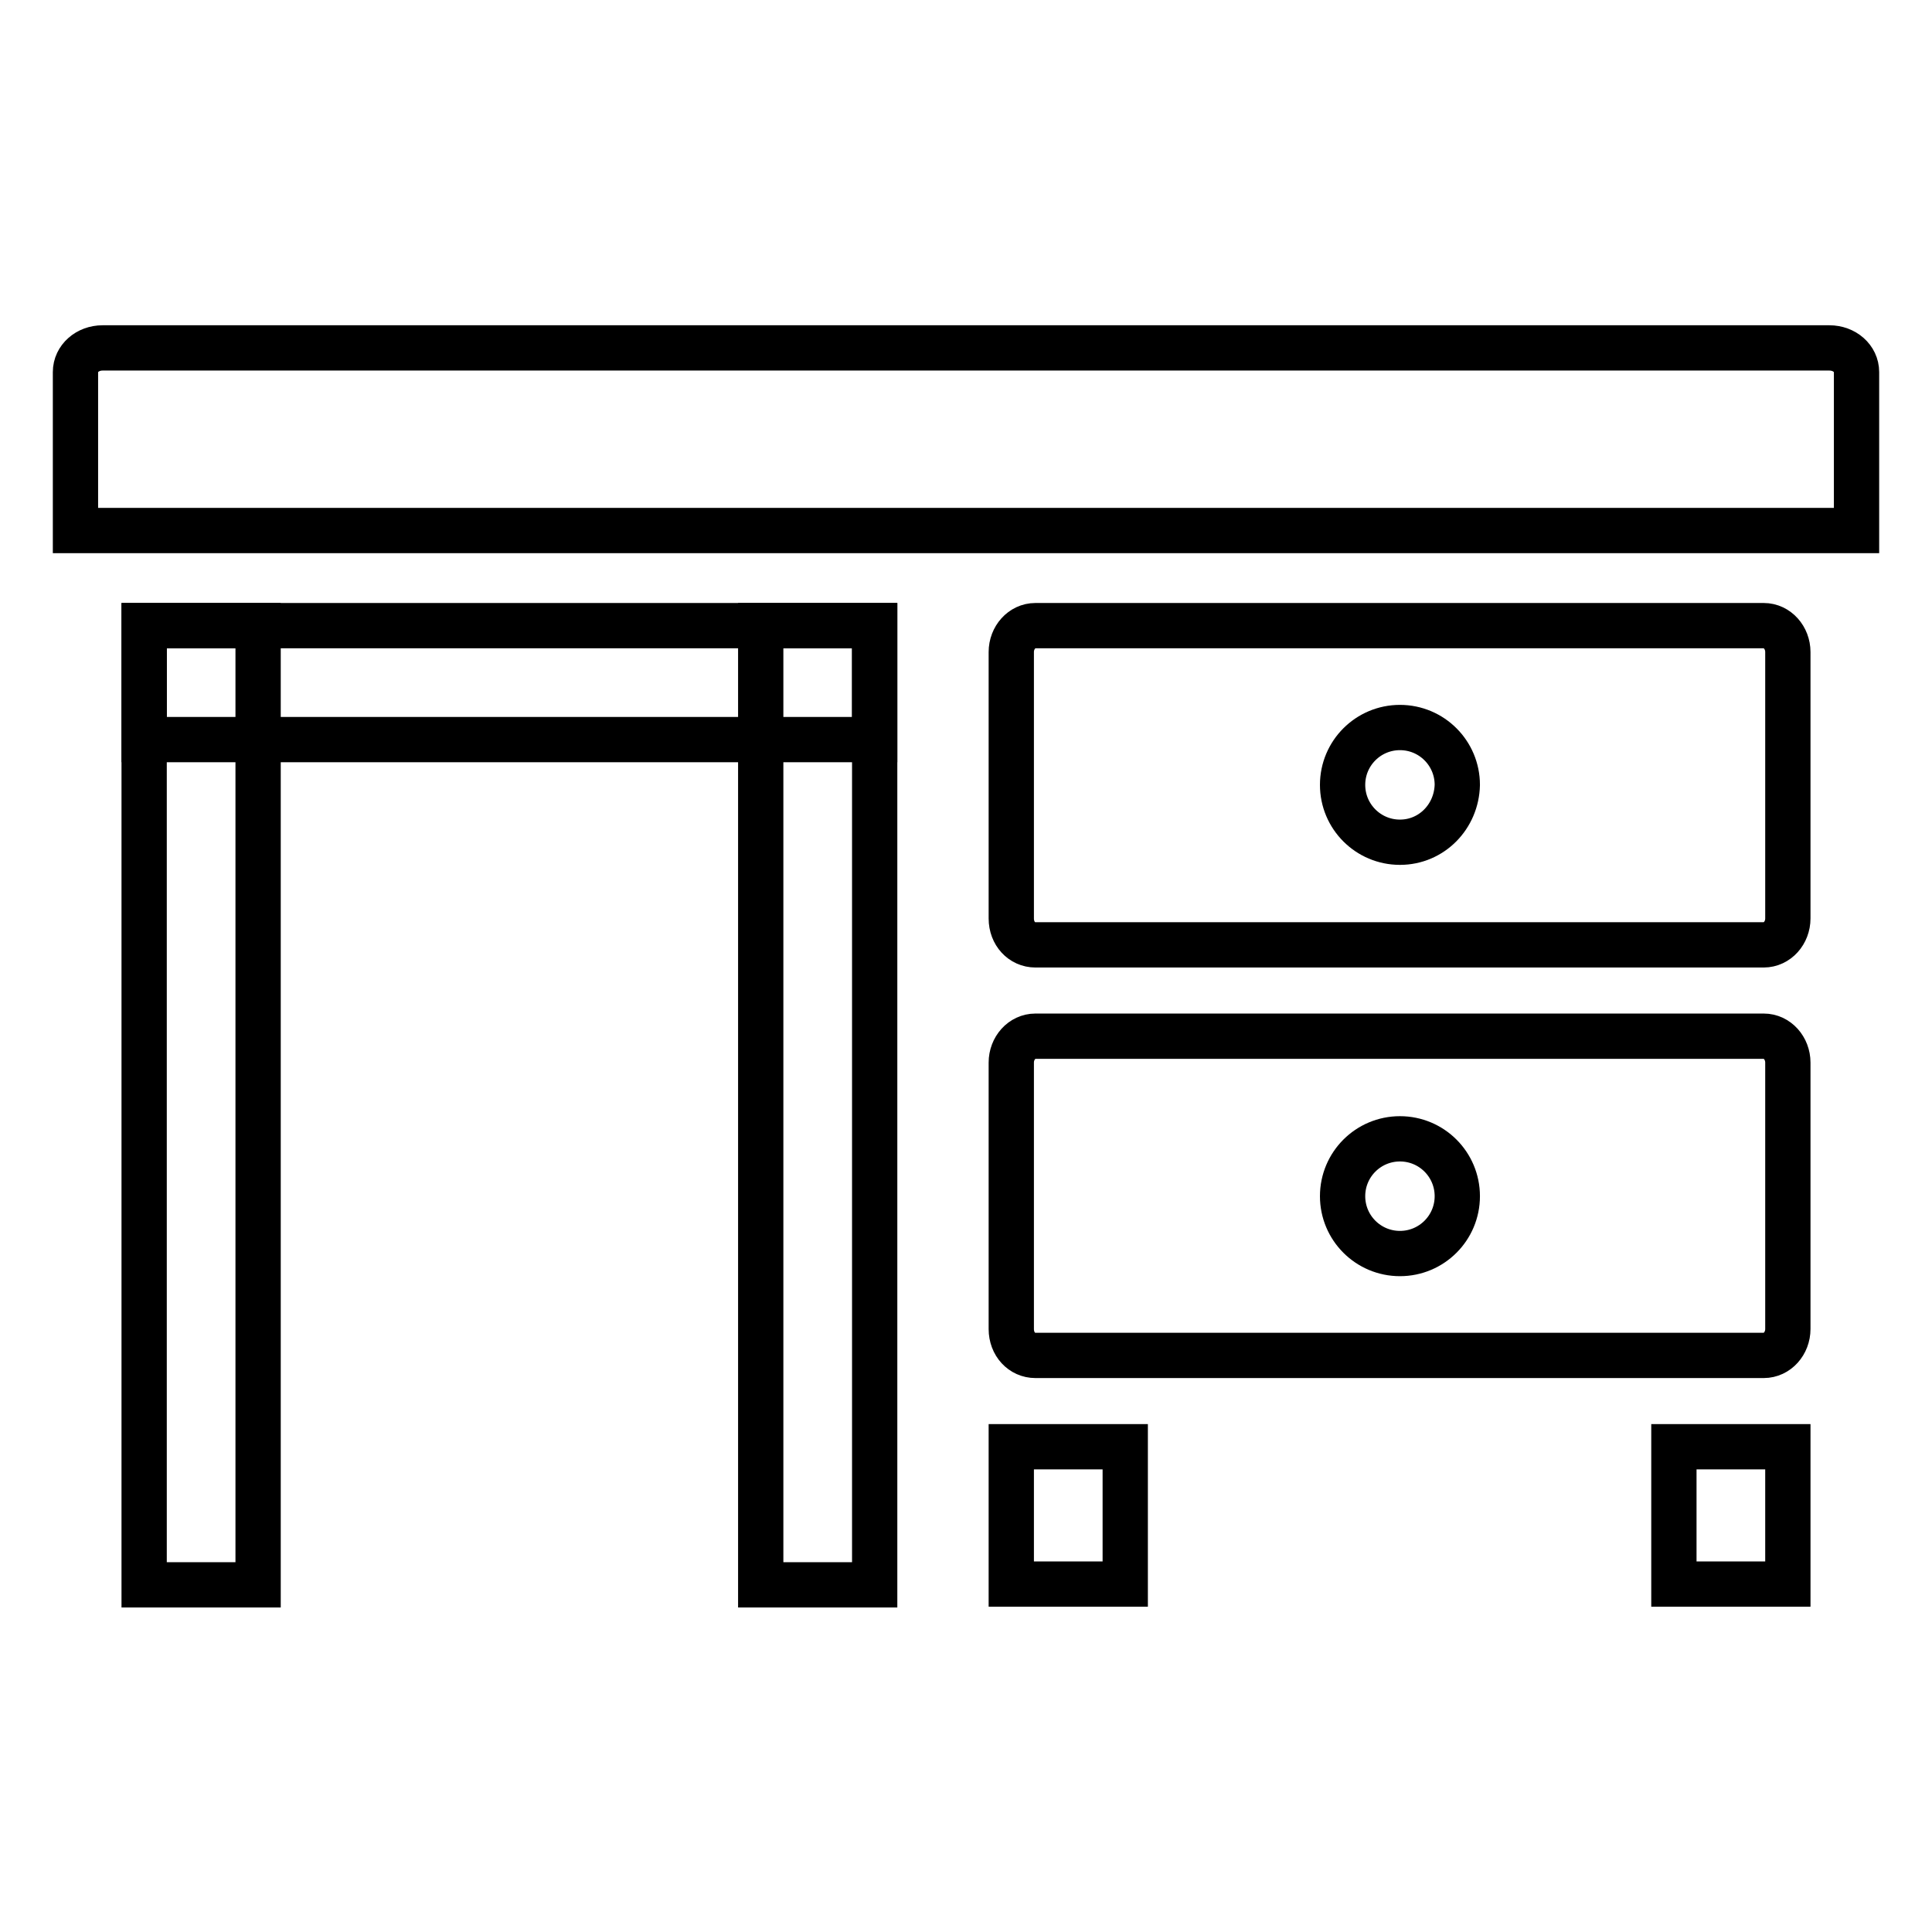
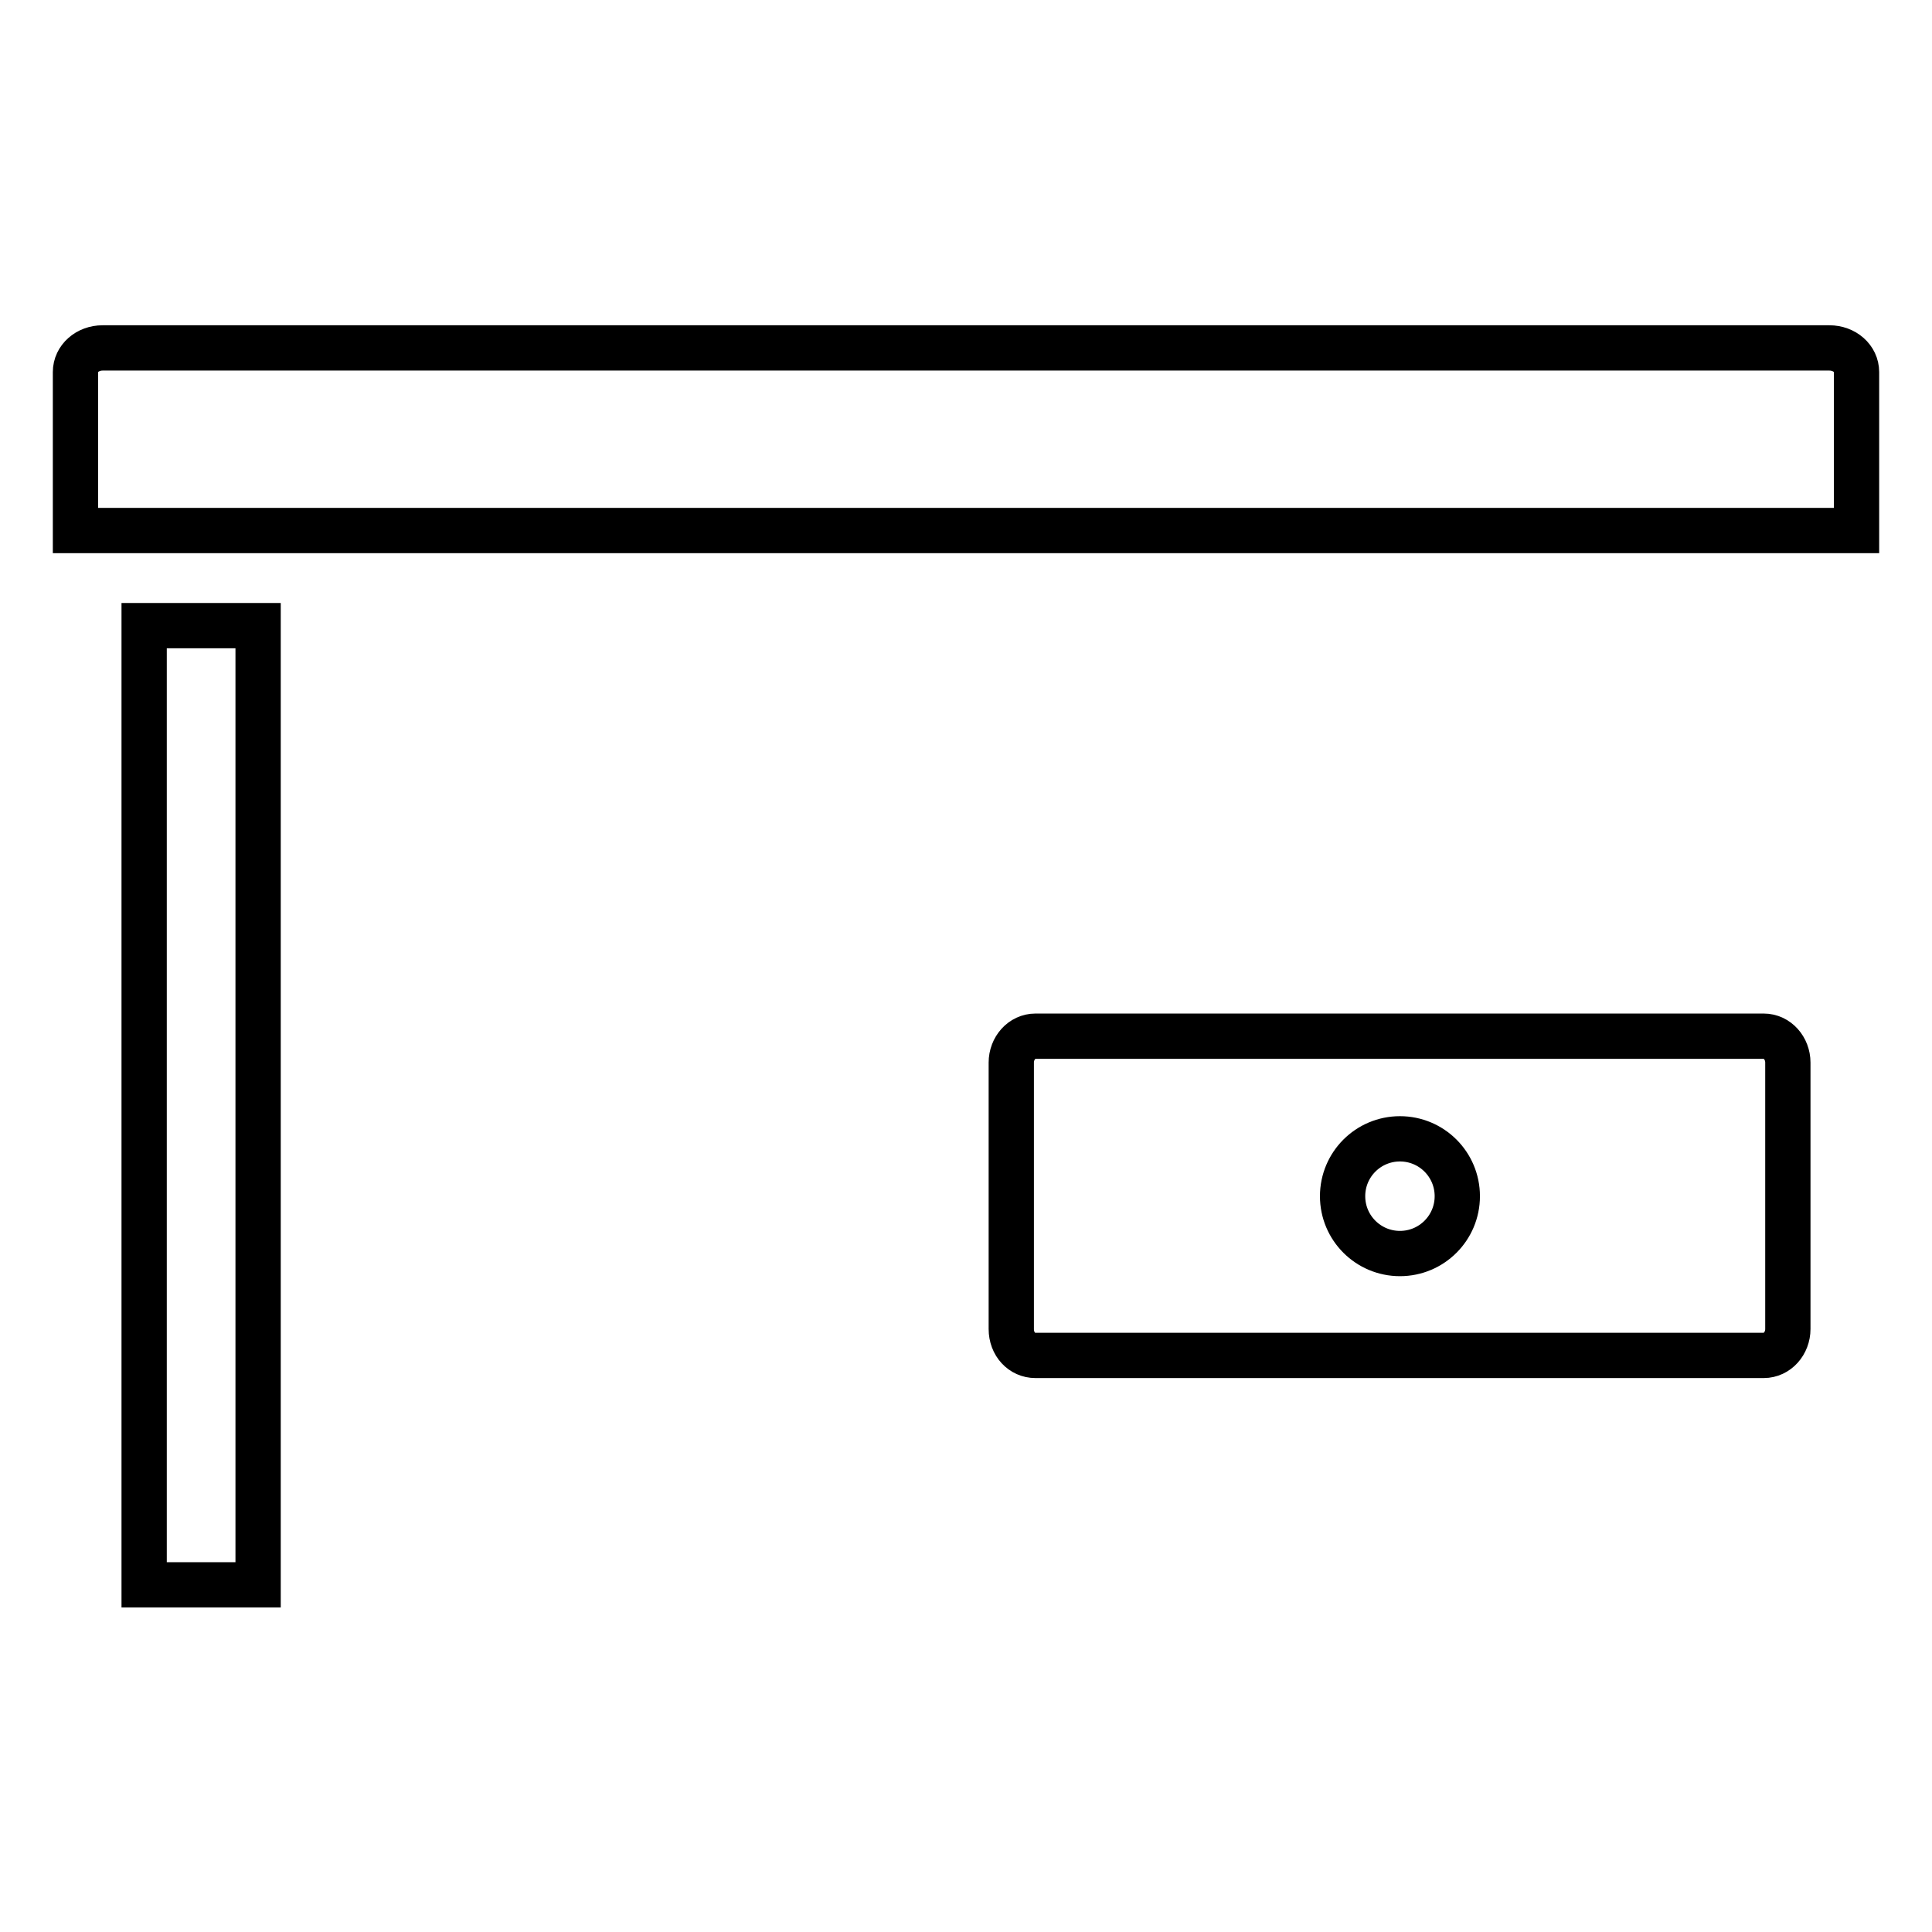
<svg xmlns="http://www.w3.org/2000/svg" version="1.1" x="0px" y="0px" viewBox="0 0 256 256" enable-background="new 0 0 256 256" xml:space="preserve">
  <g>
    <g>
      <path stroke-width="6" fill-opacity="0" stroke="#000000" d="M246,70.3v-21c0-1.8-1.6-3.2-3.6-3.2H13.6c-2,0-3.6,1.4-3.6,3.2v21H246z" />
-       <path stroke-width="6" fill-opacity="0" stroke="#000000" d="M233.7,82.9h-96.5c-1.8,0-3.2,1.6-3.2,3.5v35.3c0,2,1.4,3.5,3.2,3.5h96.5c1.8,0,3.2-1.6,3.2-3.5V86.4C236.9,84.5,235.5,82.9,233.7,82.9z M185.5,111.6c-4.2,0-7.6-3.4-7.6-7.6c0-4.2,3.4-7.6,7.6-7.6c4.2,0,7.6,3.4,7.6,7.6C193,108.2,189.7,111.6,185.5,111.6z" />
      <path stroke-width="6" fill-opacity="0" stroke="#000000" d="M233.7,137.3h-96.5c-1.8,0-3.2,1.6-3.2,3.5v35.3c0,2,1.4,3.5,3.2,3.5h96.5c1.8,0,3.2-1.6,3.2-3.5v-35.3C236.9,138.9,235.5,137.3,233.7,137.3z M185.5,166.1c-4.2,0-7.6-3.4-7.6-7.6s3.4-7.6,7.6-7.6c4.2,0,7.6,3.4,7.6,7.6S189.7,166.1,185.5,166.1z" />
      <path stroke-width="6" fill-opacity="0" stroke="#000000" d="M19.1,82.9h15.1v127.1H19.1V82.9z" />
-       <path stroke-width="6" fill-opacity="0" stroke="#000000" d="M100.8,82.9h15.1v127.1h-15.1V82.9z" />
-       <path stroke-width="6" fill-opacity="0" stroke="#000000" d="M221.8,191.7h15.1v18.2h-15.1V191.7z" />
-       <path stroke-width="6" fill-opacity="0" stroke="#000000" d="M134,191.7h15.1v18.2H134V191.7z" />
-       <path stroke-width="6" fill-opacity="0" stroke="#000000" d="M19.1,82.9h96.8V98H19.1V82.9z" />
    </g>
  </g>
</svg>